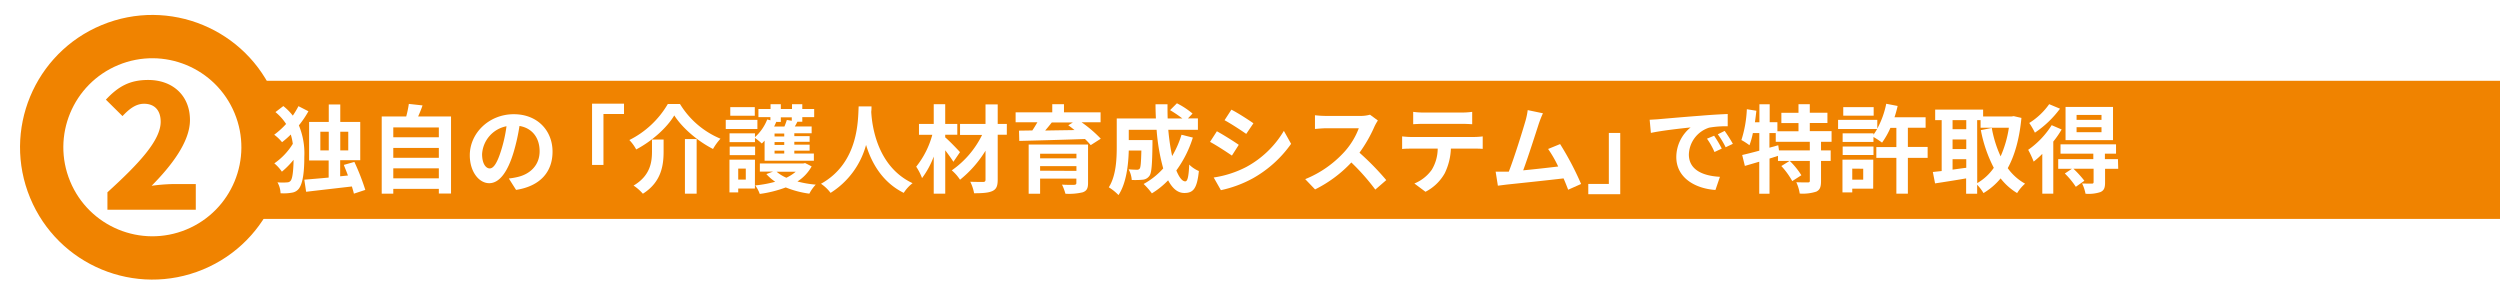
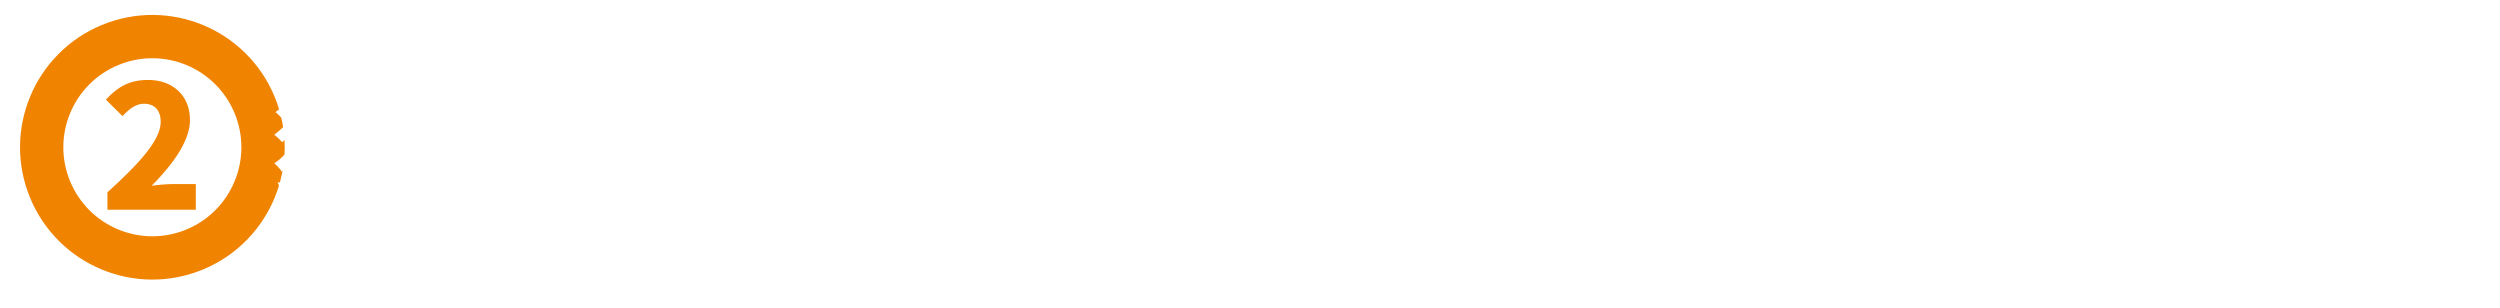
<svg xmlns="http://www.w3.org/2000/svg" id="レイヤー_1" data-name="レイヤー 1" width="730" height="90" viewBox="0 0 730 90">
  <defs>
    <style>.cls-1{fill:#fff;}.cls-2{fill:#f08300;}</style>
  </defs>
  <rect class="cls-1" width="730" height="90" />
  <circle class="cls-2" cx="44.49" cy="43" r="38.63" transform="translate(-13.07 20.3) rotate(-22.5)" />
-   <rect class="cls-2" x="29.63" y="23.59" width="700.37" height="40.33" />
  <circle class="cls-1" cx="44.49" cy="43" r="25.99" transform="translate(-13.07 20.3) rotate(-22.5)" />
  <path class="cls-2" d="M31.37,56.15c9.3-8.45,15.55-15.2,15.55-20.6,0-3.4-1.85-5.25-4.85-5.25-2.55,0-4.5,1.7-6.3,3.6l-4.85-4.8c3.65-3.9,7-5.75,12.35-5.75,7.2,0,12.2,4.6,12.2,11.7,0,6.4-5.5,13.45-11.2,19.2a52.73,52.73,0,0,1,6.1-.5h6.8v7.5H31.37Z" />
  <path class="cls-1" d="M90.06,32.49a28.17,28.17,0,0,1-2.79,4.12,21.29,21.29,0,0,1,1.59,9.16c0,3.86-.31,7.61-1.59,9.32a3.08,3.08,0,0,1-1.77,1.12,13.32,13.32,0,0,1-3.58.22,6.88,6.88,0,0,0-.9-3.19,17.47,17.47,0,0,0,3,0,1.22,1.22,0,0,0,.87-.5c.56-.7.78-3.11.84-6.08a25,25,0,0,1-3.42,3.47,11.56,11.56,0,0,0-2.21-2.43A18.94,18.94,0,0,0,85.5,42a16.82,16.82,0,0,0-.59-2.72,26.55,26.55,0,0,1-2.55,2.24,12.86,12.86,0,0,0-2.29-2.18,24.09,24.09,0,0,0,3.47-3.14,15.2,15.2,0,0,0-3.11-3.47l2.3-1.76a15.89,15.89,0,0,1,2.77,2.8A27.19,27.19,0,0,0,87.15,31Zm13.28,24.06c-.14-.62-.37-1.35-.59-2.1C98,55,93,55.57,89.39,56l-.53-3.53c1.93-.17,4.42-.36,7.11-.62v-5H90.26V35.6H96V30.51h3.36V35.6h5.83V46.77H99.33v4.71l2.27-.23c-.39-1.09-.84-2.12-1.2-3.1l3.08-.87a68,68,0,0,1,3.19,8.17ZM96,43.92V38.46H93.54v5.46Zm3.36-5.46v5.46h2.33V38.46Z" />
  <path class="cls-1" d="M131.7,34V56.52h-3.56V55.15h-13.3v1.4h-3.38V34h7.16a31,31,0,0,0,.76-3.66l4,.44C123,31.93,122.54,33,122.1,34Zm-16.86,3.2v2.88h13.3V37.23Zm0,6v2.88h13.3V43.19Zm13.3,8.88V49.15h-13.3v2.92Z" />
  <path class="cls-1" d="M150.69,55.45l-2.11-3.33a20.79,20.79,0,0,0,2.61-.45c3.58-.84,6.38-3.41,6.38-7.5,0-3.86-2.1-6.75-5.88-7.39A56.92,56.92,0,0,1,150,44.37c-1.68,5.65-4.09,9.12-7.14,9.12s-5.68-3.41-5.68-8.14c0-6.47,5.6-12,12.85-12,6.94,0,11.31,4.82,11.31,10.92C161.35,50.19,157.74,54.36,150.69,55.45ZM143,49.18c1.18,0,2.27-1.76,3.42-5.54a41.47,41.47,0,0,0,1.48-6.78A8.82,8.82,0,0,0,140.77,45C140.77,47.81,141.89,49.18,143,49.18Z" />
  <path class="cls-1" d="M182.21,30.28v3h-6V48.17h-3.33V30.28Z" />
  <path class="cls-1" d="M185.77,43.64a12.33,12.33,0,0,0-2-2.75A26.92,26.92,0,0,0,195,30.37h3.56A25.14,25.14,0,0,0,210.38,40.5a16.78,16.78,0,0,0-2.18,3c-4.45-2.26-9-6.16-11.31-9.8C194.73,37.31,190.44,41.17,185.77,43.64Zm8-2.89v3.48c0,3.94-.59,8.9-6.05,12.34A13.25,13.25,0,0,0,185,54.19c4.91-2.91,5.38-6.86,5.38-10V40.75Zm9.65-.14V56.55H200V40.61Z" />
  <path class="cls-1" d="M221.16,37.67h-9.24V35h9.24Zm-.73,17.39h-4.87v1.12H213V46.63h7.45Zm2.83-14a10.9,10.9,0,0,1-.81.84,22,22,0,0,0-2-1.62v1.23h-7.42V38.93h7.42v1.12a13.62,13.62,0,0,0,3.58-5.18l.93.26V34.2h-3.5V31.82H225v-1.4h3v1.4h3.27v-1.4h3v1.4h3.47V34.2h-3.47v1.35h-1.43c-.25.47-.5,1-.76,1.37H237v2h-5.06v.84h4.47v1.65h-4.47v.84h4.47V44h-4.47v.84h5.71v2.1H223.26Zm-10.19,1.74h7.42v2.49h-7.42Zm7.33-9h-7.16V31.29h7.16Zm-4.84,15.43v3.22h2.21V49.24ZM237,48.59a12.23,12.23,0,0,1-4.15,4.4,30.13,30.13,0,0,0,5.35.92,11.33,11.33,0,0,0-1.87,2.64,27.84,27.84,0,0,1-6.89-1.82,34.85,34.85,0,0,1-7.59,1.9,10,10,0,0,0-1.31-2.49,33.39,33.39,0,0,0,5.82-1.07,13.37,13.37,0,0,1-2.58-2.24l1.94-.72h-3.84V47.73h12.68l.53-.12Zm-10.45-13,.12,0c-.2.45-.39.9-.62,1.35h3a16.86,16.86,0,0,0,.7-1.91l1.45.23v-1H228v1.35ZM229,39h-2.83v.84H229Zm0,2.49h-2.83v.84H229ZM229,44h-2.83v.84H229Zm-2.24,6.14a11.31,11.31,0,0,0,2.86,1.76,12.28,12.28,0,0,0,2.74-1.76Z" />
  <path class="cls-1" d="M254.48,31.07c0,.44,0,1-.08,1.59.22,3.87,1.62,15.93,12.07,20.83a11.06,11.06,0,0,0-2.58,2.83c-6.33-3.13-9.46-8.9-11-14a23.92,23.92,0,0,1-10.36,14,11.78,11.78,0,0,0-2.8-2.66c11.17-6.19,10.78-18.9,11-22.59Z" />
  <path class="cls-1" d="M278.39,47.25c-.56-.9-1.45-2.16-2.38-3.36V56.55h-3.36V45.71A25,25,0,0,1,269.24,52a16.63,16.63,0,0,0-1.71-3.33,25.48,25.48,0,0,0,4.7-9.3h-3.89V36.19h4.31V30.42H276v5.77h3.53v3.16H276v.76c1.12.92,3.7,3.61,4.32,4.31Zm15.6-7.9h-2.66V52.46c0,1.93-.42,2.8-1.57,3.33s-2.91.64-5.32.64a12.77,12.77,0,0,0-1.12-3.36c1.54.06,3.28.06,3.75.06s.7-.17.7-.67V44a32.6,32.6,0,0,1-7.44,8.48,12.93,12.93,0,0,0-2.41-2.74,27.06,27.06,0,0,0,8.85-10.34h-6.44V36.19h7.44V30.48h3.56v5.71H294Z" />
  <path class="cls-1" d="M315.83,35.71a37.56,37.56,0,0,1,5.6,4.79l-2.94,1.88a18.68,18.68,0,0,0-1.68-1.79c-7,.25-14.28.44-19.18.56l-.08-3,3.89-.06c.53-.75,1-1.59,1.48-2.38h-6.36V32.8h10.7V30.42h3.42V32.8h10.69v2.91Zm1.88,17.76c0,1.56-.4,2.26-1.54,2.68a17.25,17.25,0,0,1-5.07.42,13.73,13.73,0,0,0-1-2.66c1.34.09,3.13.09,3.55.06s.65-.14.65-.53V52.15H303.71v4.42h-3.34V42.21h17.34Zm-14-8.57v1.34h10.61V44.9Zm10.61,5V48.51H303.71v1.34Zm-7.2-14.14c-.61.79-1.29,1.6-1.93,2.36,2.71-.06,5.63-.09,8.57-.14-.62-.51-1.24-1-1.82-1.4l1.34-.82Z" />
  <path class="cls-1" d="M348.31,40.17a32.51,32.51,0,0,1-4.82,9.6c.82,2,1.71,3.19,2.61,3.19.67,0,1-1.4,1.15-4.9a9,9,0,0,0,2.82,1.88c-.53,5.18-1.65,6.41-4.25,6.41-2,0-3.5-1.4-4.73-3.7a23.39,23.39,0,0,1-4.74,3.81,21.21,21.21,0,0,0-2.41-2.74,21.55,21.55,0,0,0,5.72-4.54,57.6,57.6,0,0,1-1.93-11.28H329.6v3h6.92s0,.87,0,1.26c-.08,5.88-.25,8.38-.89,9.19a2.64,2.64,0,0,1-1.93,1.12,22.27,22.27,0,0,1-3.23.08,7.53,7.53,0,0,0-.92-3.11c1,.09,2,.12,2.41.12a.91.91,0,0,0,.84-.34c.28-.39.39-1.74.48-5.26H329.6c-.11,4.08-.69,9.54-3,13a14.61,14.61,0,0,0-2.83-2.27c2.13-3.36,2.32-8.23,2.32-11.87V34.59h11.43c-.06-1.37-.11-2.74-.11-4.14h3.5c0,1.4,0,2.77.05,4.14h4.29a35.31,35.31,0,0,0-3.59-2.43l2-2a23,23,0,0,1,4.56,3l-1.34,1.42h2.91V37.9h-8.65a64.81,64.81,0,0,0,1.12,7.67A28.42,28.42,0,0,0,345,39.35Z" />
-   <path class="cls-1" d="M361.72,42.29l-2,3.14c-1.6-1.09-4.51-3-6.39-4l2-3.1C357.21,39.35,360.29,41.29,361.72,42.29ZM364,48.71a28.57,28.57,0,0,0,10.89-10.5L377,42a34,34,0,0,1-11.15,10.06,34.2,34.2,0,0,1-9.35,3.47l-2.1-3.7A30.23,30.23,0,0,0,364,48.71ZM366,36l-2.1,3.1c-1.56-1.09-4.48-3-6.33-4l2-3.08C361.5,33,364.58,35,366,36Z" />
  <path class="cls-1" d="M401.37,36.89a41,41,0,0,1-4.4,7.7,78.67,78.67,0,0,1,7.82,8l-3.2,2.77a63.35,63.35,0,0,0-7-7.92A37,37,0,0,1,384,55.31l-2.88-3a31.41,31.41,0,0,0,11.47-8,21.75,21.75,0,0,0,4.18-6.86h-9.49c-1.18,0-2.72.17-3.31.2v-4a29.29,29.29,0,0,0,3.31.2h9.88a10.27,10.27,0,0,0,2.88-.36l2.3,1.7A13.68,13.68,0,0,0,401.37,36.89Z" />
  <path class="cls-1" d="M412.06,40H430.4a21.52,21.52,0,0,0,2.55-.17v3.64c-.7-.06-1.76-.08-2.55-.08h-6.74a17.91,17.91,0,0,1-1.79,7.19A13.47,13.47,0,0,1,416.24,56L413,53.58a11.62,11.62,0,0,0,5.07-4,12.05,12.05,0,0,0,1.74-6.18h-7.71c-.83,0-1.9,0-2.68.11V39.83C410.22,39.91,411.2,40,412.06,40Zm3.56-7.14h11.26a21.88,21.88,0,0,0,3-.2v3.61c-.95-.05-2-.11-3-.11H415.65c-1,0-2.16.06-3,.11V32.66A21.46,21.46,0,0,0,415.62,32.86Z" />
  <path class="cls-1" d="M449.33,36.13c-.89,2.75-3.16,9.86-4.56,13.61,3.42-.33,7.39-.78,10.22-1.12a34.33,34.33,0,0,0-2.94-5.12l3.5-1.43a85.65,85.65,0,0,1,6.13,11.65L457.9,55.4c-.36-.95-.81-2.1-1.34-3.31-4.54.54-13,1.43-16.55,1.8l-2.63.33-.65-4.09c1,0,2.16,0,3.08,0l.76,0c1.62-4.15,4-11.82,4.84-14.73a20.65,20.65,0,0,0,.68-3.25l4.45.93C450.17,33.87,449.75,34.9,449.33,36.13Z" />
  <path class="cls-1" d="M463.78,56.71v-3h6V38.82h3.33V56.71Z" />
  <path class="cls-1" d="M484.47,34.79c2.35-.2,7-.62,12.1-1,2.88-.25,5.94-.42,7.92-.5l0,3.58a28.7,28.7,0,0,0-5.4.4,8.5,8.5,0,0,0-5.94,7.84c0,4.62,4.31,6.27,9.07,6.52l-1.31,3.84c-5.88-.4-11.43-3.53-11.43-9.61a11.19,11.19,0,0,1,4.18-8.65c-2.64.28-8.35.9-11.6,1.6l-.36-3.84C482.85,34.9,483.94,34.85,484.47,34.79Zm18.29,8.6-2.13,1a21.36,21.36,0,0,0-2.19-3.89l2.08-.87A33.92,33.92,0,0,1,502.76,43.39ZM506,42l-2.11,1a23.85,23.85,0,0,0-2.29-3.78l2-1A42.64,42.64,0,0,1,506,42Z" />
  <path class="cls-1" d="M531.74,41.4v2.52h2.82V47h-2.82v5.85c0,1.68-.28,2.58-1.4,3.11a12.82,12.82,0,0,1-4.82.56,12.12,12.12,0,0,0-1-3.31c1.4.06,2.92.06,3.36.06s.59-.11.59-.48V47h-5.85A22,22,0,0,1,526,51.17l-2.66,1.71a22.56,22.56,0,0,0-3.19-4.4l2.4-1.48h-3.38V45.51l-2.47.79V56.57h-3V47.22l-4.2,1.23-.78-3.19c1.37-.31,3.1-.75,5-1.26V38.85h-1.88a22.08,22.08,0,0,1-1,3.56,18.25,18.25,0,0,0-2.35-1.52,34.21,34.21,0,0,0,1.59-9l2.78.45q-.18,1.68-.42,3.36h1.31V30.45h3v5.24H519v2.63h6.16V35.94h-5v-3h5V30.42h3.3v2.49h5.15v3h-5.15v2.38h6.36V41.4Zm-3.28,0h-9.94V38.85h-1.85v4.28l2.58-.72.22,1.51h9Z" />
-   <path class="cls-1" d="M562.87,46.1H557.1V56.55h-3.36V46.1h-5.85V42.94h5.85v-5.6H552a23.14,23.14,0,0,1-2.44,4.31A22.77,22.77,0,0,0,547.05,40v1.45h-9V38.93h9v.4a15.24,15.24,0,0,0,1.07-1.66h-11.4V35h11.45v2.55a25.78,25.78,0,0,0,2.61-7.25l3.33.64a33,33,0,0,1-.92,3.31h9.09v3.05H557.1v5.6h5.77Zm-15.9,9h-6.11v1.09H538V46.63h9Zm-8.91-12.32h9v2.49h-9Zm9.05-9h-8.88V31.29h8.88Zm-6.25,15.46v3.22h3.2V49.27Z" />
  <path class="cls-1" d="M590.26,34.43c-.59,6.1-1.94,10.92-4,14.67a15.44,15.44,0,0,0,5.06,4.53A12.19,12.19,0,0,0,589,56.38a17.56,17.56,0,0,1-4.82-4.29,19.25,19.25,0,0,1-5,4.29,13.31,13.31,0,0,0-1.85-2.44v2.63h-3.22V52.09c-3.22.56-6.5,1.07-9.07,1.46l-.65-3.33,2.58-.28V35.07h-1.9V32h14v2h8.37l.56-.09Zm-20.11.64v2.66h4V35.07Zm0,8.46h4v-2.8h-4Zm0,6c1.29-.17,2.63-.37,4-.54V46.49h-4Zm7.2,3.94A15,15,0,0,0,582.19,49,39.69,39.69,0,0,1,578.41,38l3.19-.64a33.64,33.64,0,0,0,2.58,8.29,32,32,0,0,0,2.41-8.35h-8.26V35.07h-1Z" />
  <path class="cls-1" d="M602,37.81a28,28,0,0,1-2.44,3.53V56.55h-3.21V44.93a25.66,25.66,0,0,1-2.52,2.26,26.7,26.7,0,0,0-1.6-3.44,25.1,25.1,0,0,0,6.86-7.2Zm-.48-6.07a29.67,29.67,0,0,1-7.33,7,21.27,21.27,0,0,0-1.65-2.83,20.09,20.09,0,0,0,5.82-5.49Zm17,17.55h-3.84v4c0,1.54-.28,2.32-1.37,2.8a11,11,0,0,1-4.34.48,11.64,11.64,0,0,0-1-3c1.17.05,2.49.05,2.85.05s.51-.14.51-.44v-3.9h-5.88a30.79,30.79,0,0,1,3.19,3.5l-2.5,1.77a23,23,0,0,0-3.21-3.89L605,49.29H601V46.47h10.25v-1.6h-9.58V42.15h16.21v2.72h-3.25v1.6h3.81ZM617,40.92H603.14V31.23H617Zm-3.36-7.36h-7.28V35h7.28Zm0,3.58h-7.28V38.6h7.28Z" />
</svg>